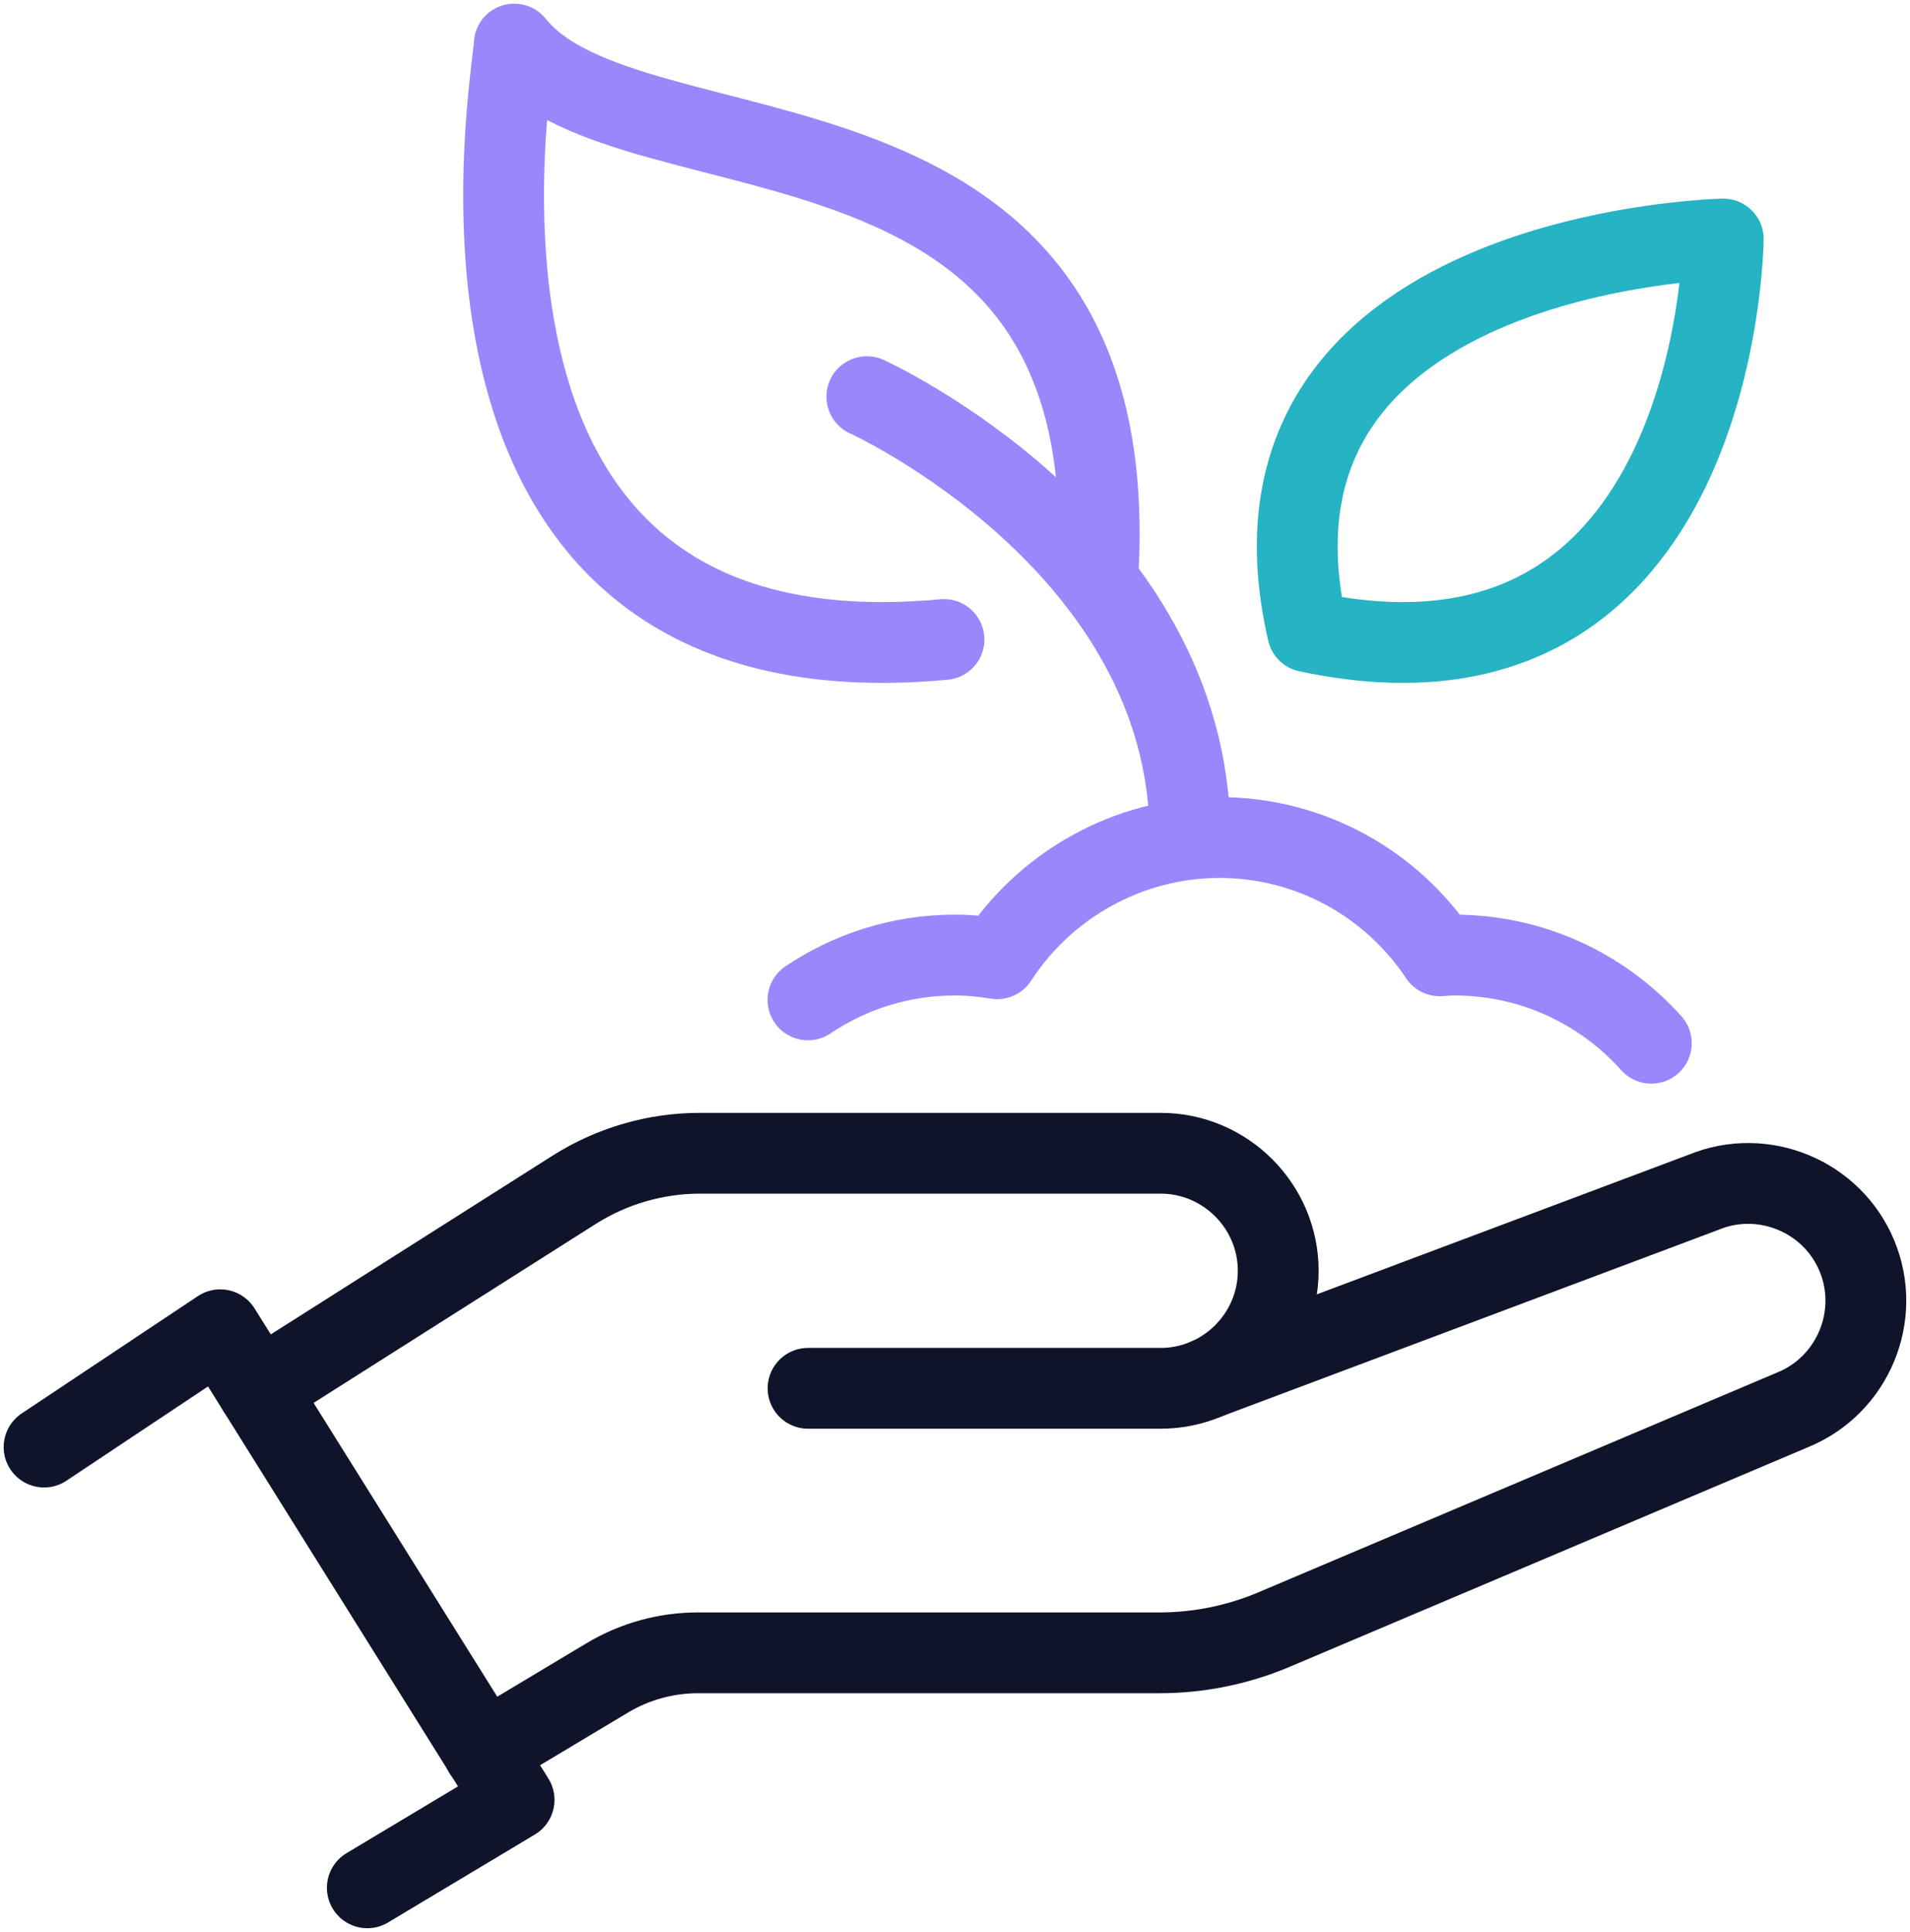
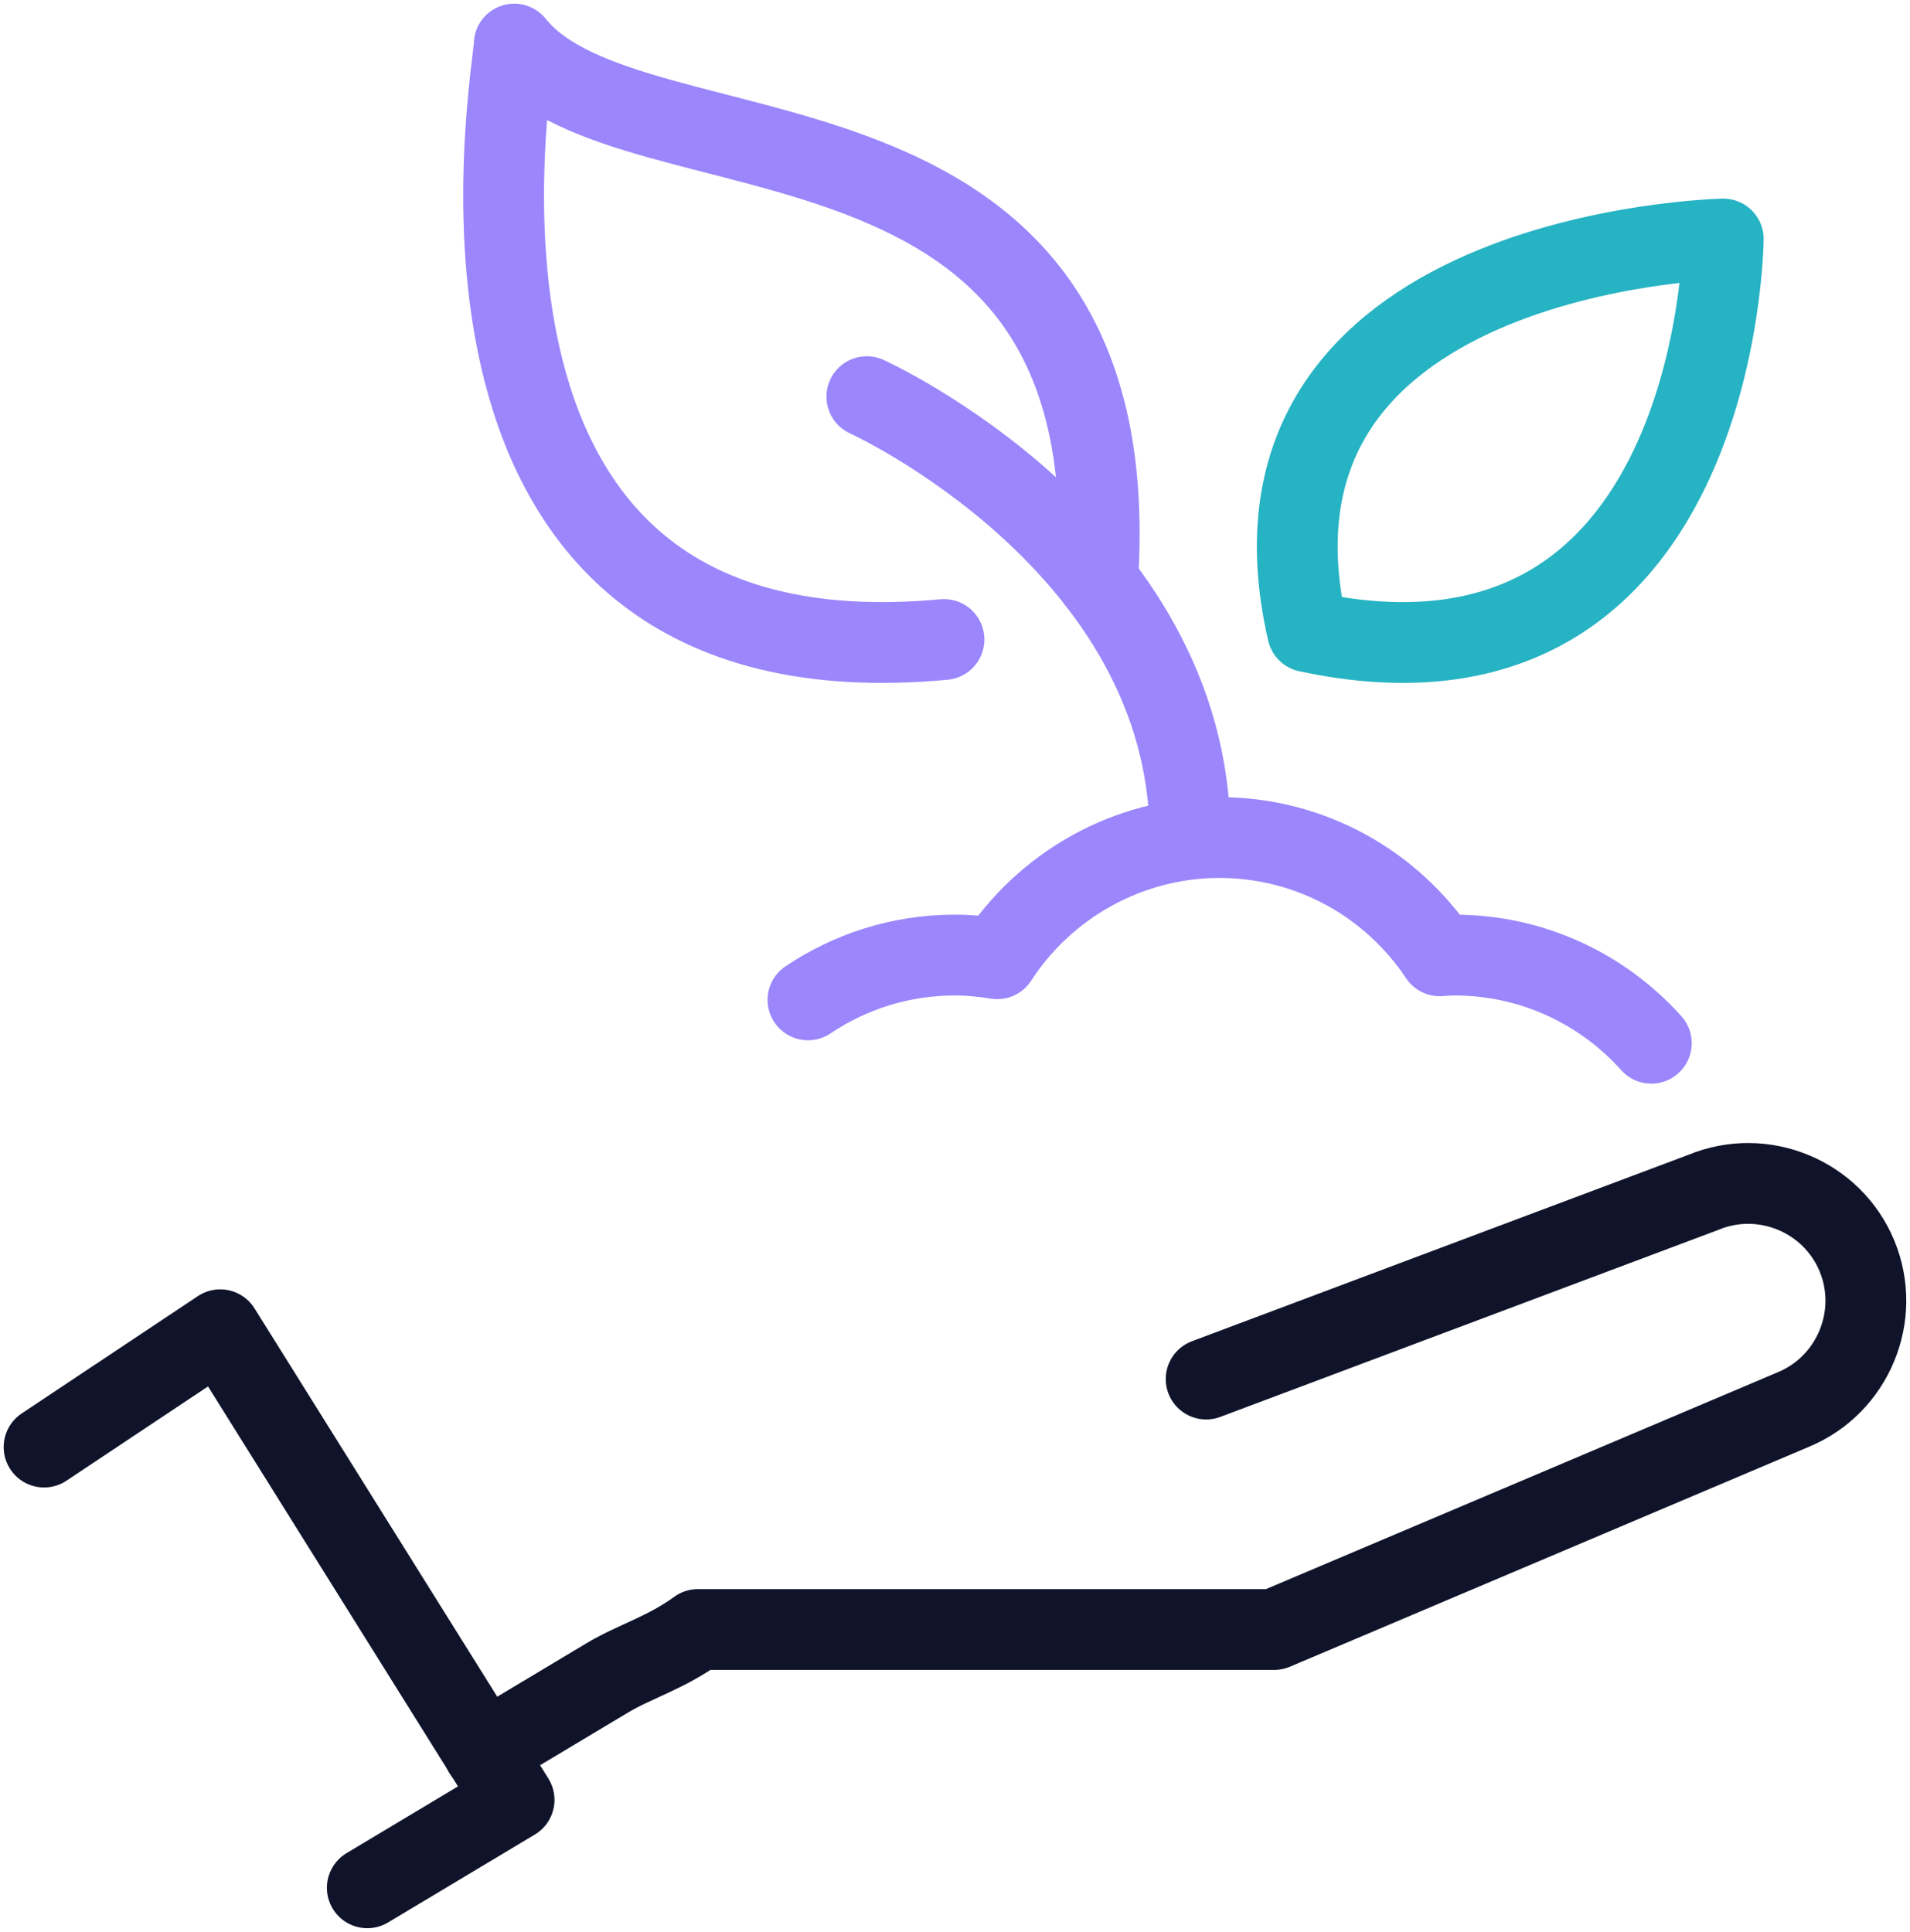
<svg xmlns="http://www.w3.org/2000/svg" width="260" height="263" viewBox="0 0 260 263" fill="none">
  <path d="M6 197L29.98 181.03L69.98 245.03L50 257" stroke="#10142A" stroke-width="11" stroke-linecap="round" stroke-linejoin="round" />
-   <path d="M109.999 189H157.999C166.799 189 173.999 181.8 173.999 173C173.999 164.2 166.799 157 157.999 157H95.289C89.219 157 83.279 158.73 78.149 161.98L35.129 189.27" stroke="#10142A" stroke-width="11" stroke-linecap="round" stroke-linejoin="round" />
-   <path d="M164.189 187.74L231.879 162.32C240.009 158.95 249.419 162.85 252.779 170.98C256.149 179.11 252.249 188.52 244.119 191.89L173.439 221.84C168.499 223.93 163.199 225.01 157.829 225.01H94.999C90.659 225.01 86.389 226.19 82.669 228.42L65.859 238.49" stroke="#10142A" stroke-width="11" stroke-linecap="round" stroke-linejoin="round" />
+   <path d="M164.189 187.74L231.879 162.32C240.009 158.95 249.419 162.85 252.779 170.98C256.149 179.11 252.249 188.52 244.119 191.89L173.439 221.84H94.999C90.659 225.01 86.389 226.19 82.669 228.42L65.859 238.49" stroke="#10142A" stroke-width="11" stroke-linecap="round" stroke-linejoin="round" />
  <path d="M149.409 79.1C153.999 10.12 85.999 26 69.999 6C69.999 10 53.999 94 128.499 87.06" stroke="#9B86FC" stroke-width="11" stroke-linecap="round" stroke-linejoin="round" />
  <path d="M177.999 86C233.999 98 234.579 32.54 234.579 32.54C234.579 32.54 165.999 34 177.999 86Z" stroke="#26B3C3" stroke-width="11" stroke-linecap="round" stroke-linejoin="round" />
  <path d="M224.788 142.02C218.198 134.66 208.638 130.02 197.988 130.02C197.308 130.02 196.648 130.08 195.978 130.12C189.528 120.42 178.508 114.02 165.988 114.02C153.468 114.02 142.158 120.6 135.748 130.52C133.868 130.22 131.948 130.02 129.988 130.02C122.578 130.02 115.708 132.27 109.988 136.12" stroke="#9B86FC" stroke-width="11" stroke-linecap="round" stroke-linejoin="round" />
  <path d="M118 54C118 54 162 74 162 114" stroke="#9B86FC" stroke-width="11" stroke-linecap="round" stroke-linejoin="round" />
</svg>